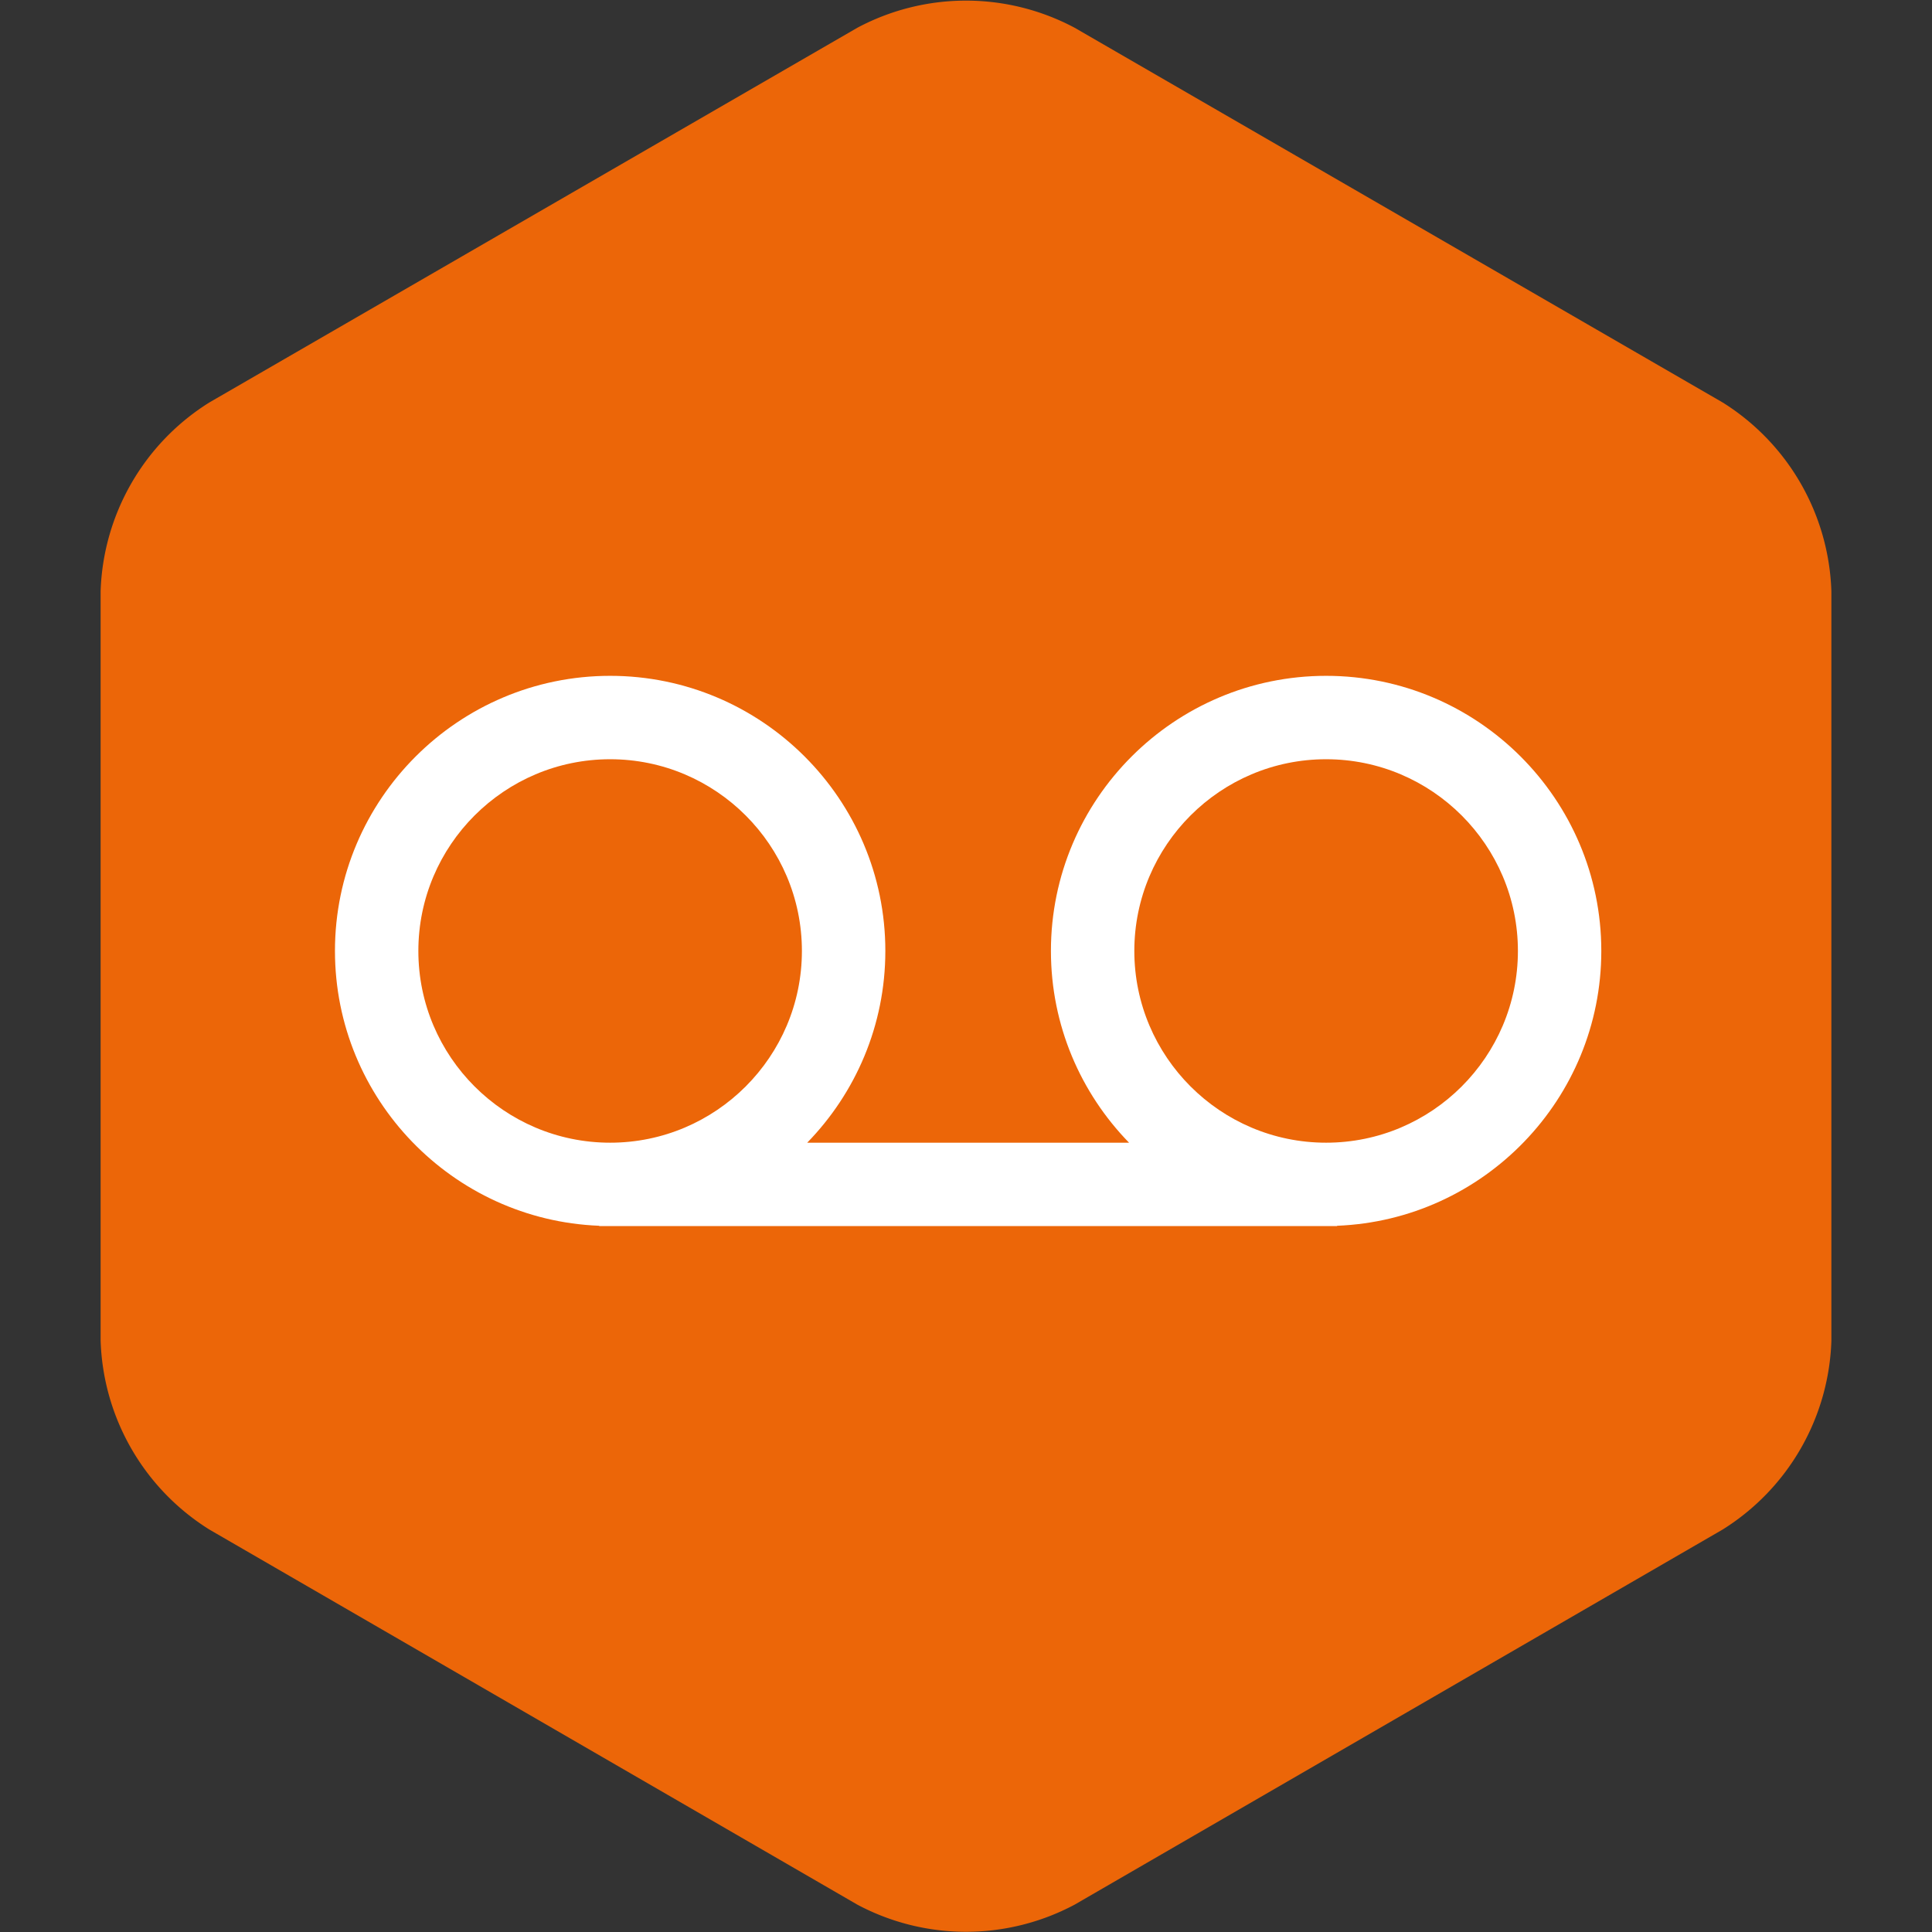
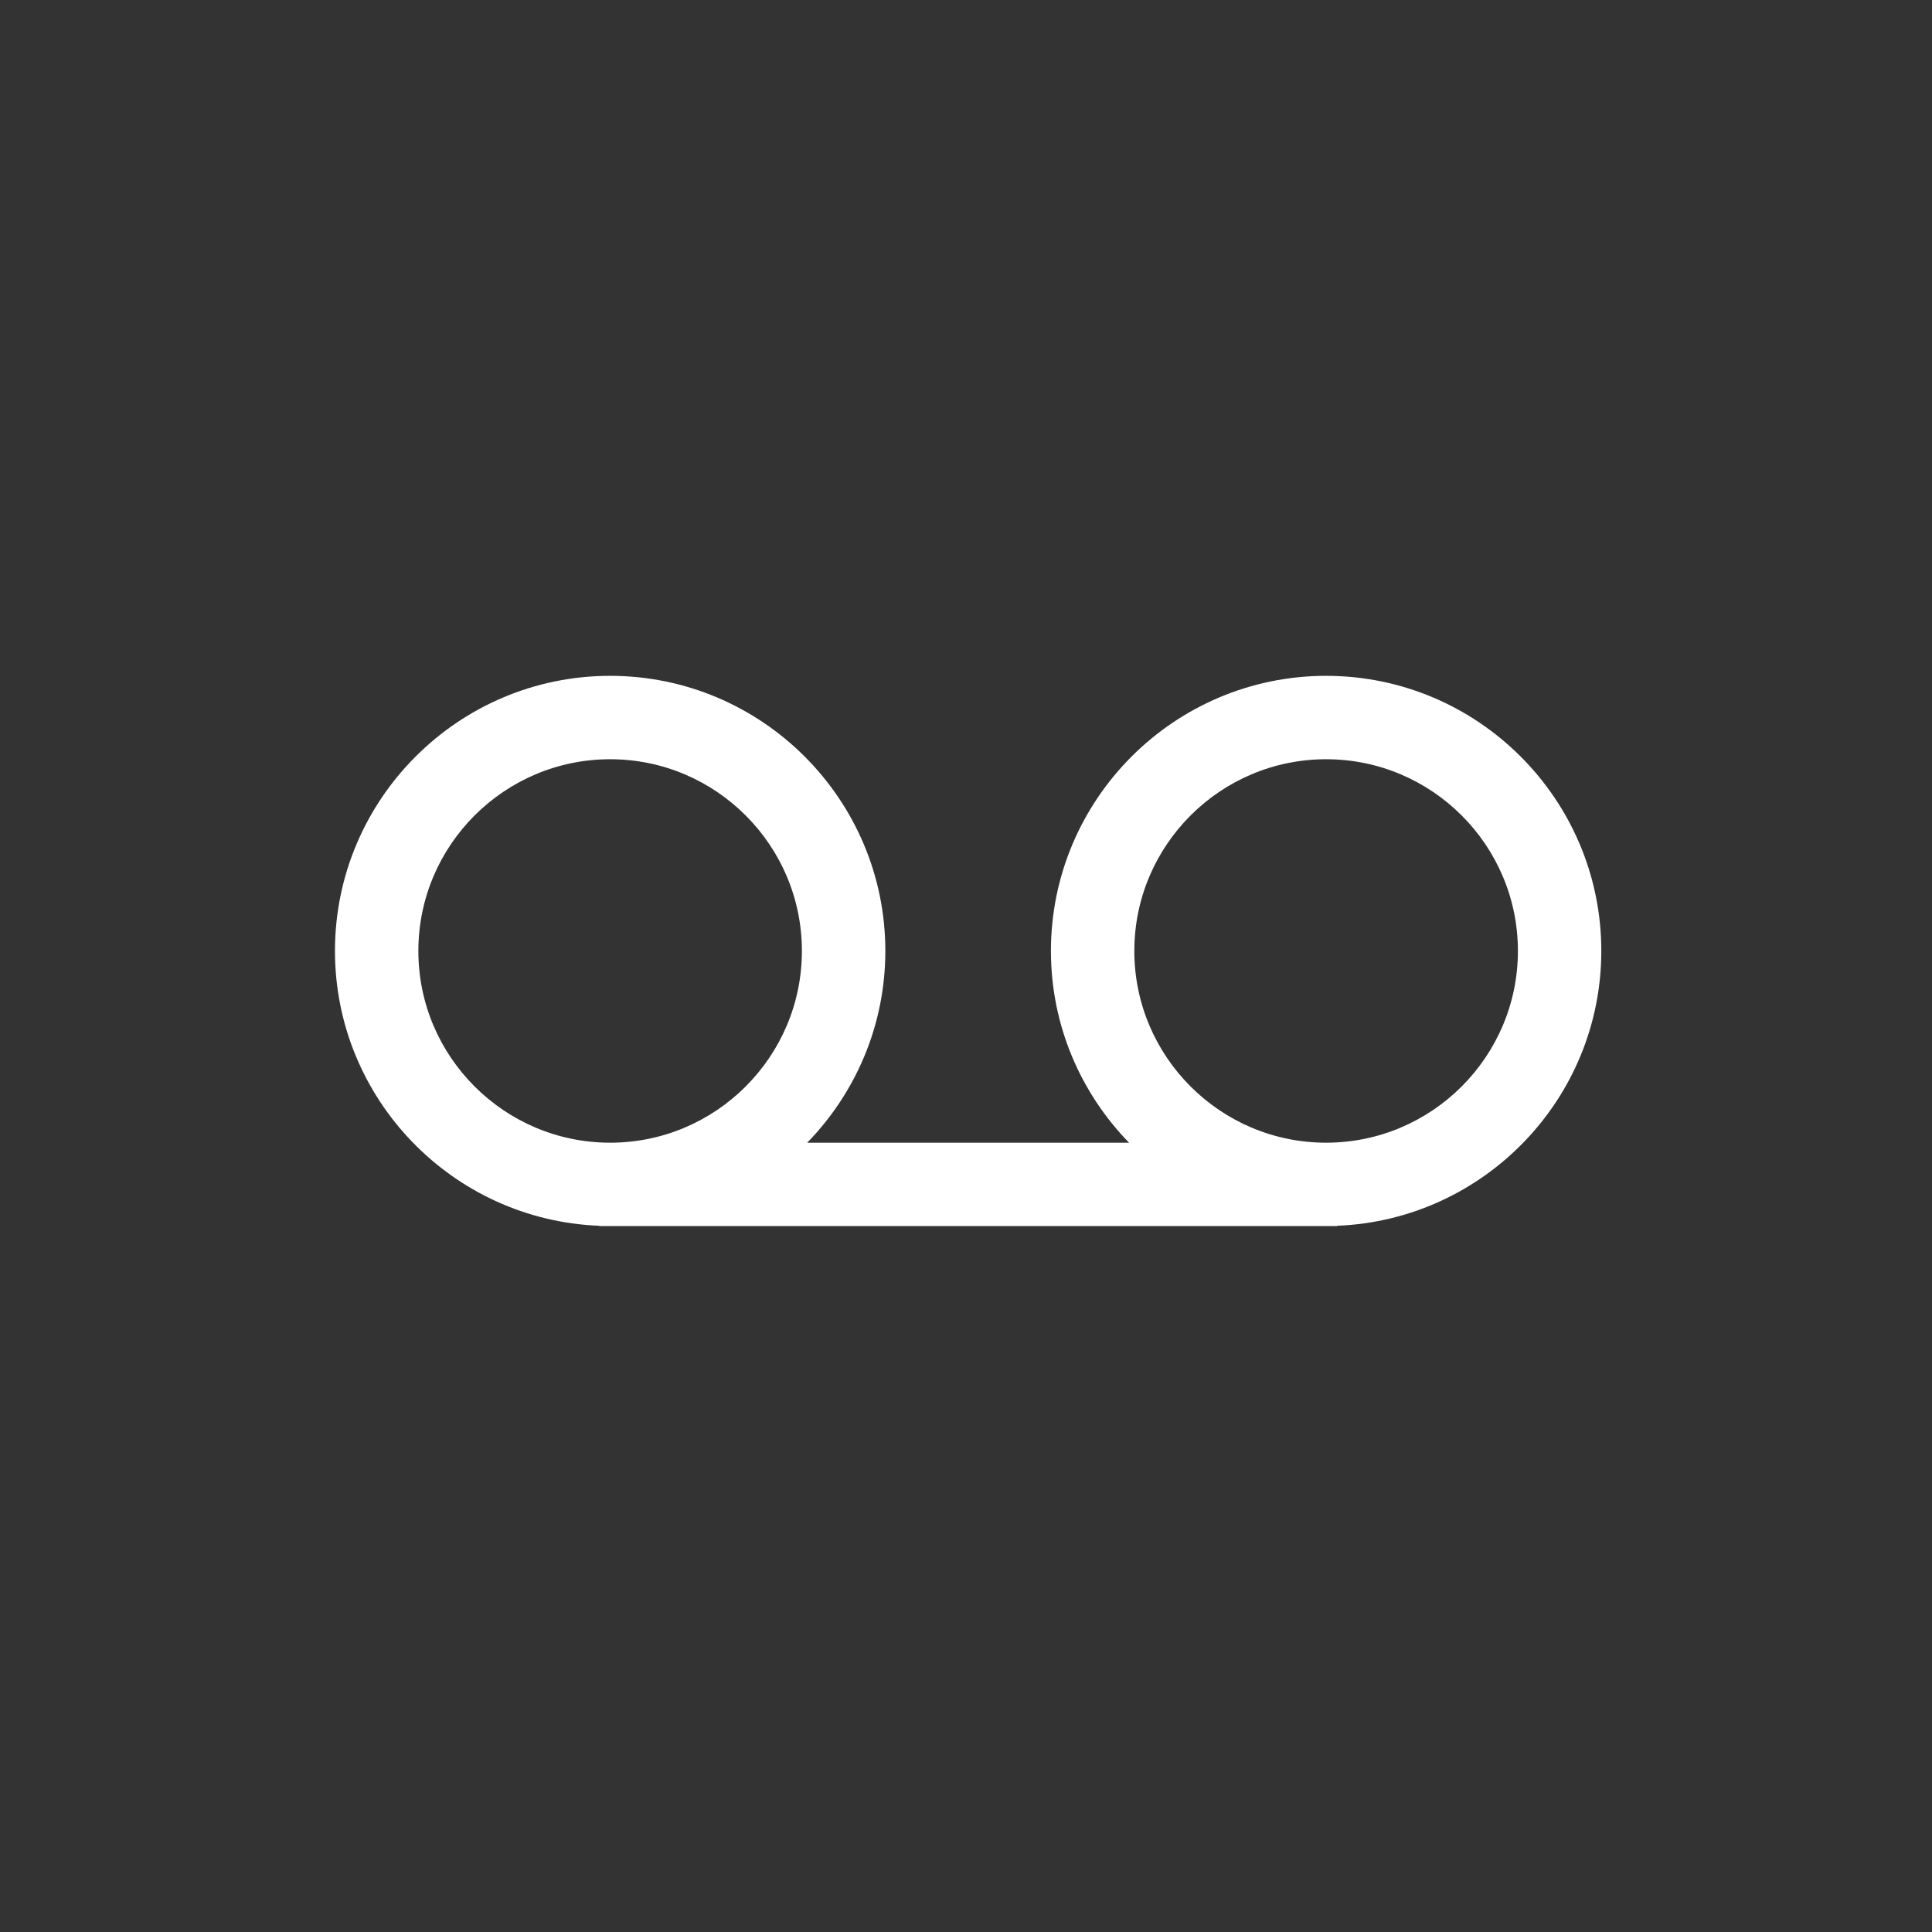
<svg xmlns="http://www.w3.org/2000/svg" viewBox="0 0 48 48">
  <rect x="0" y="0" width="48" height="48" fill="#333333" stroke="none" />
-   <path d="M42.8 38a5.75 5.75 0 0 0 2.7-4.68V14.69A5.75 5.75 0 0 0 42.8 10L26.7.69a5.74 5.74 0 0 0-5.4 0L5.2 10a5.75 5.75 0 0 0-2.7 4.68v18.63A5.75 5.75 0 0 0 5.2 38l16.1 9.32a5.74 5.74 0 0 0 5.4 0z" fill="#ec6608" />
  <path d="M 14.887 30.454 L 14.887 30.461 L 33.219 30.461 L 33.219 30.454 C 36.863 30.311 39.784 27.304 39.784 23.626 C 39.784 19.857 36.717 16.791 32.947 16.791 C 29.177 16.791 26.11 19.857 26.11 23.626 C 26.11 25.478 26.851 27.158 28.051 28.39 L 20.055 28.39 C 21.254 27.158 21.996 25.478 21.996 23.626 C 21.996 19.857 18.929 16.791 15.159 16.791 C 11.389 16.791 8.322 19.857 8.322 23.626 C 8.322 27.304 11.243 30.311 14.887 30.454 Z M 32.947 18.863 C 35.575 18.863 37.712 21 37.712 23.626 C 37.712 26.253 35.575 28.39 32.947 28.39 C 30.32 28.39 28.182 26.253 28.182 23.626 C 28.182 21 30.32 18.863 32.947 18.863 Z M 15.159 18.863 C 17.786 18.863 19.923 21 19.923 23.626 C 19.923 26.253 17.786 28.39 15.159 28.39 C 12.532 28.39 10.394 26.253 10.394 23.626 C 10.394 21 12.532 18.863 15.159 18.863 Z" style="fill: rgb(255, 255, 255);" />
</svg>